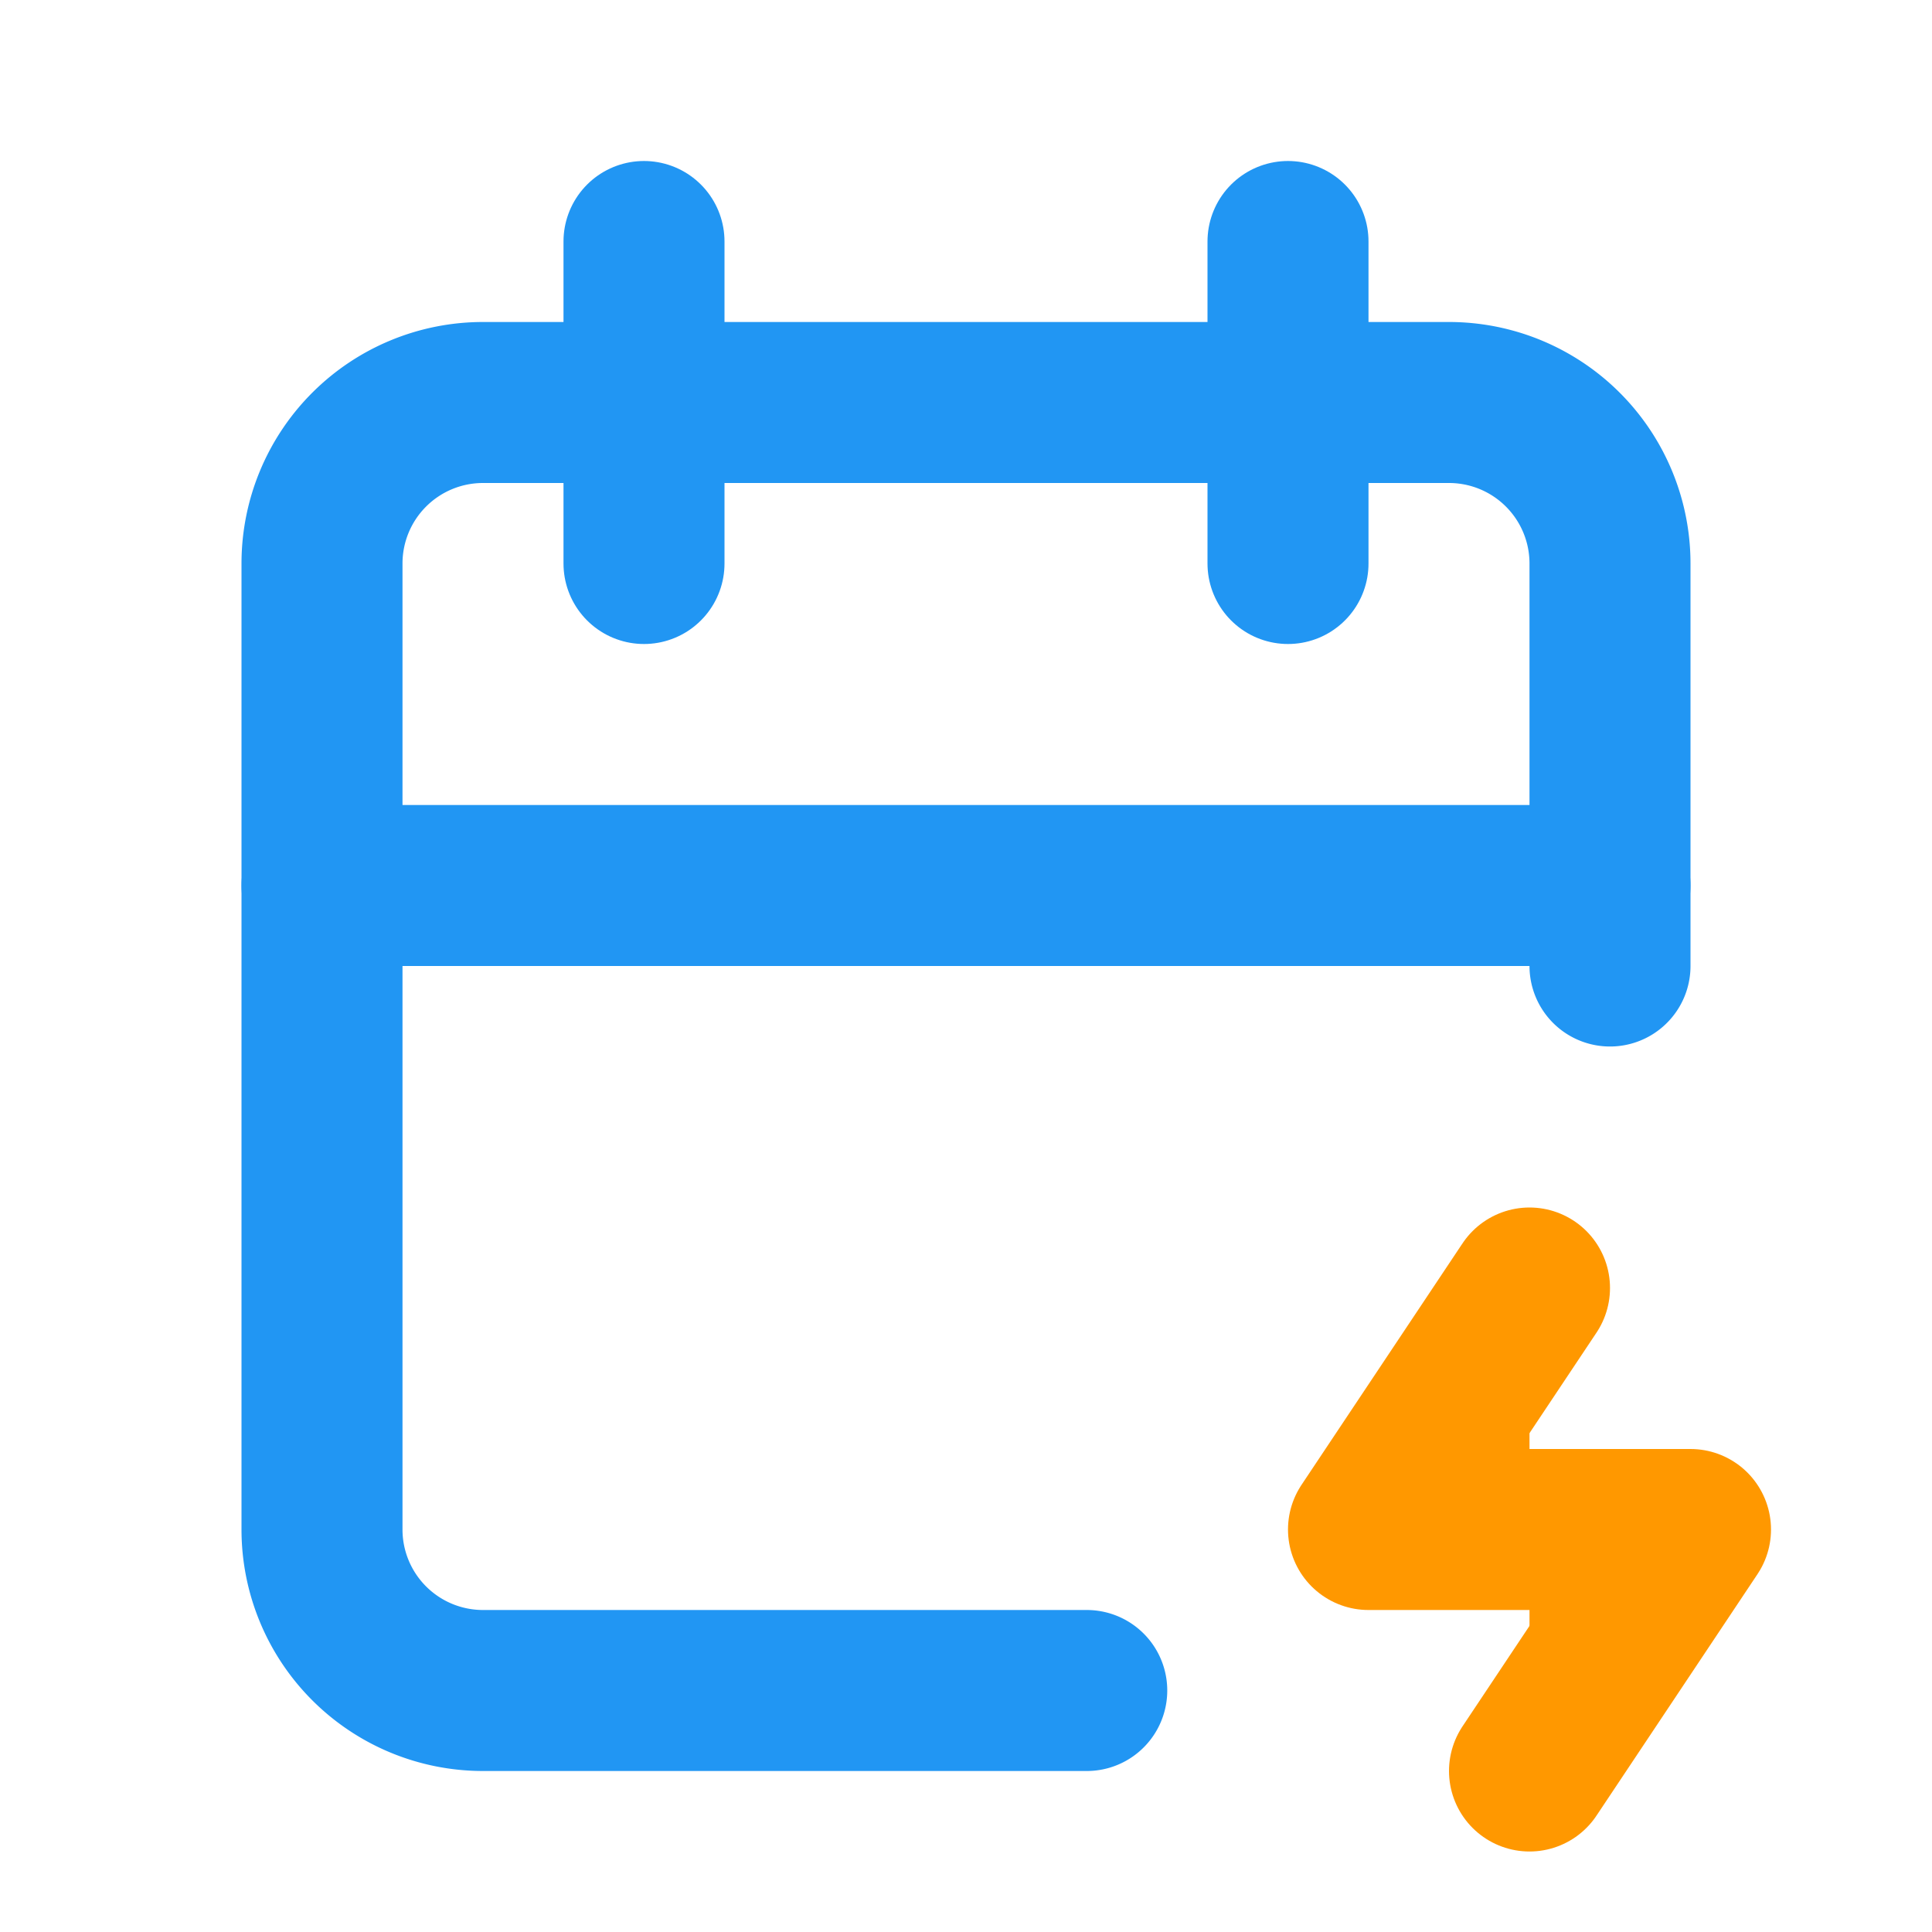
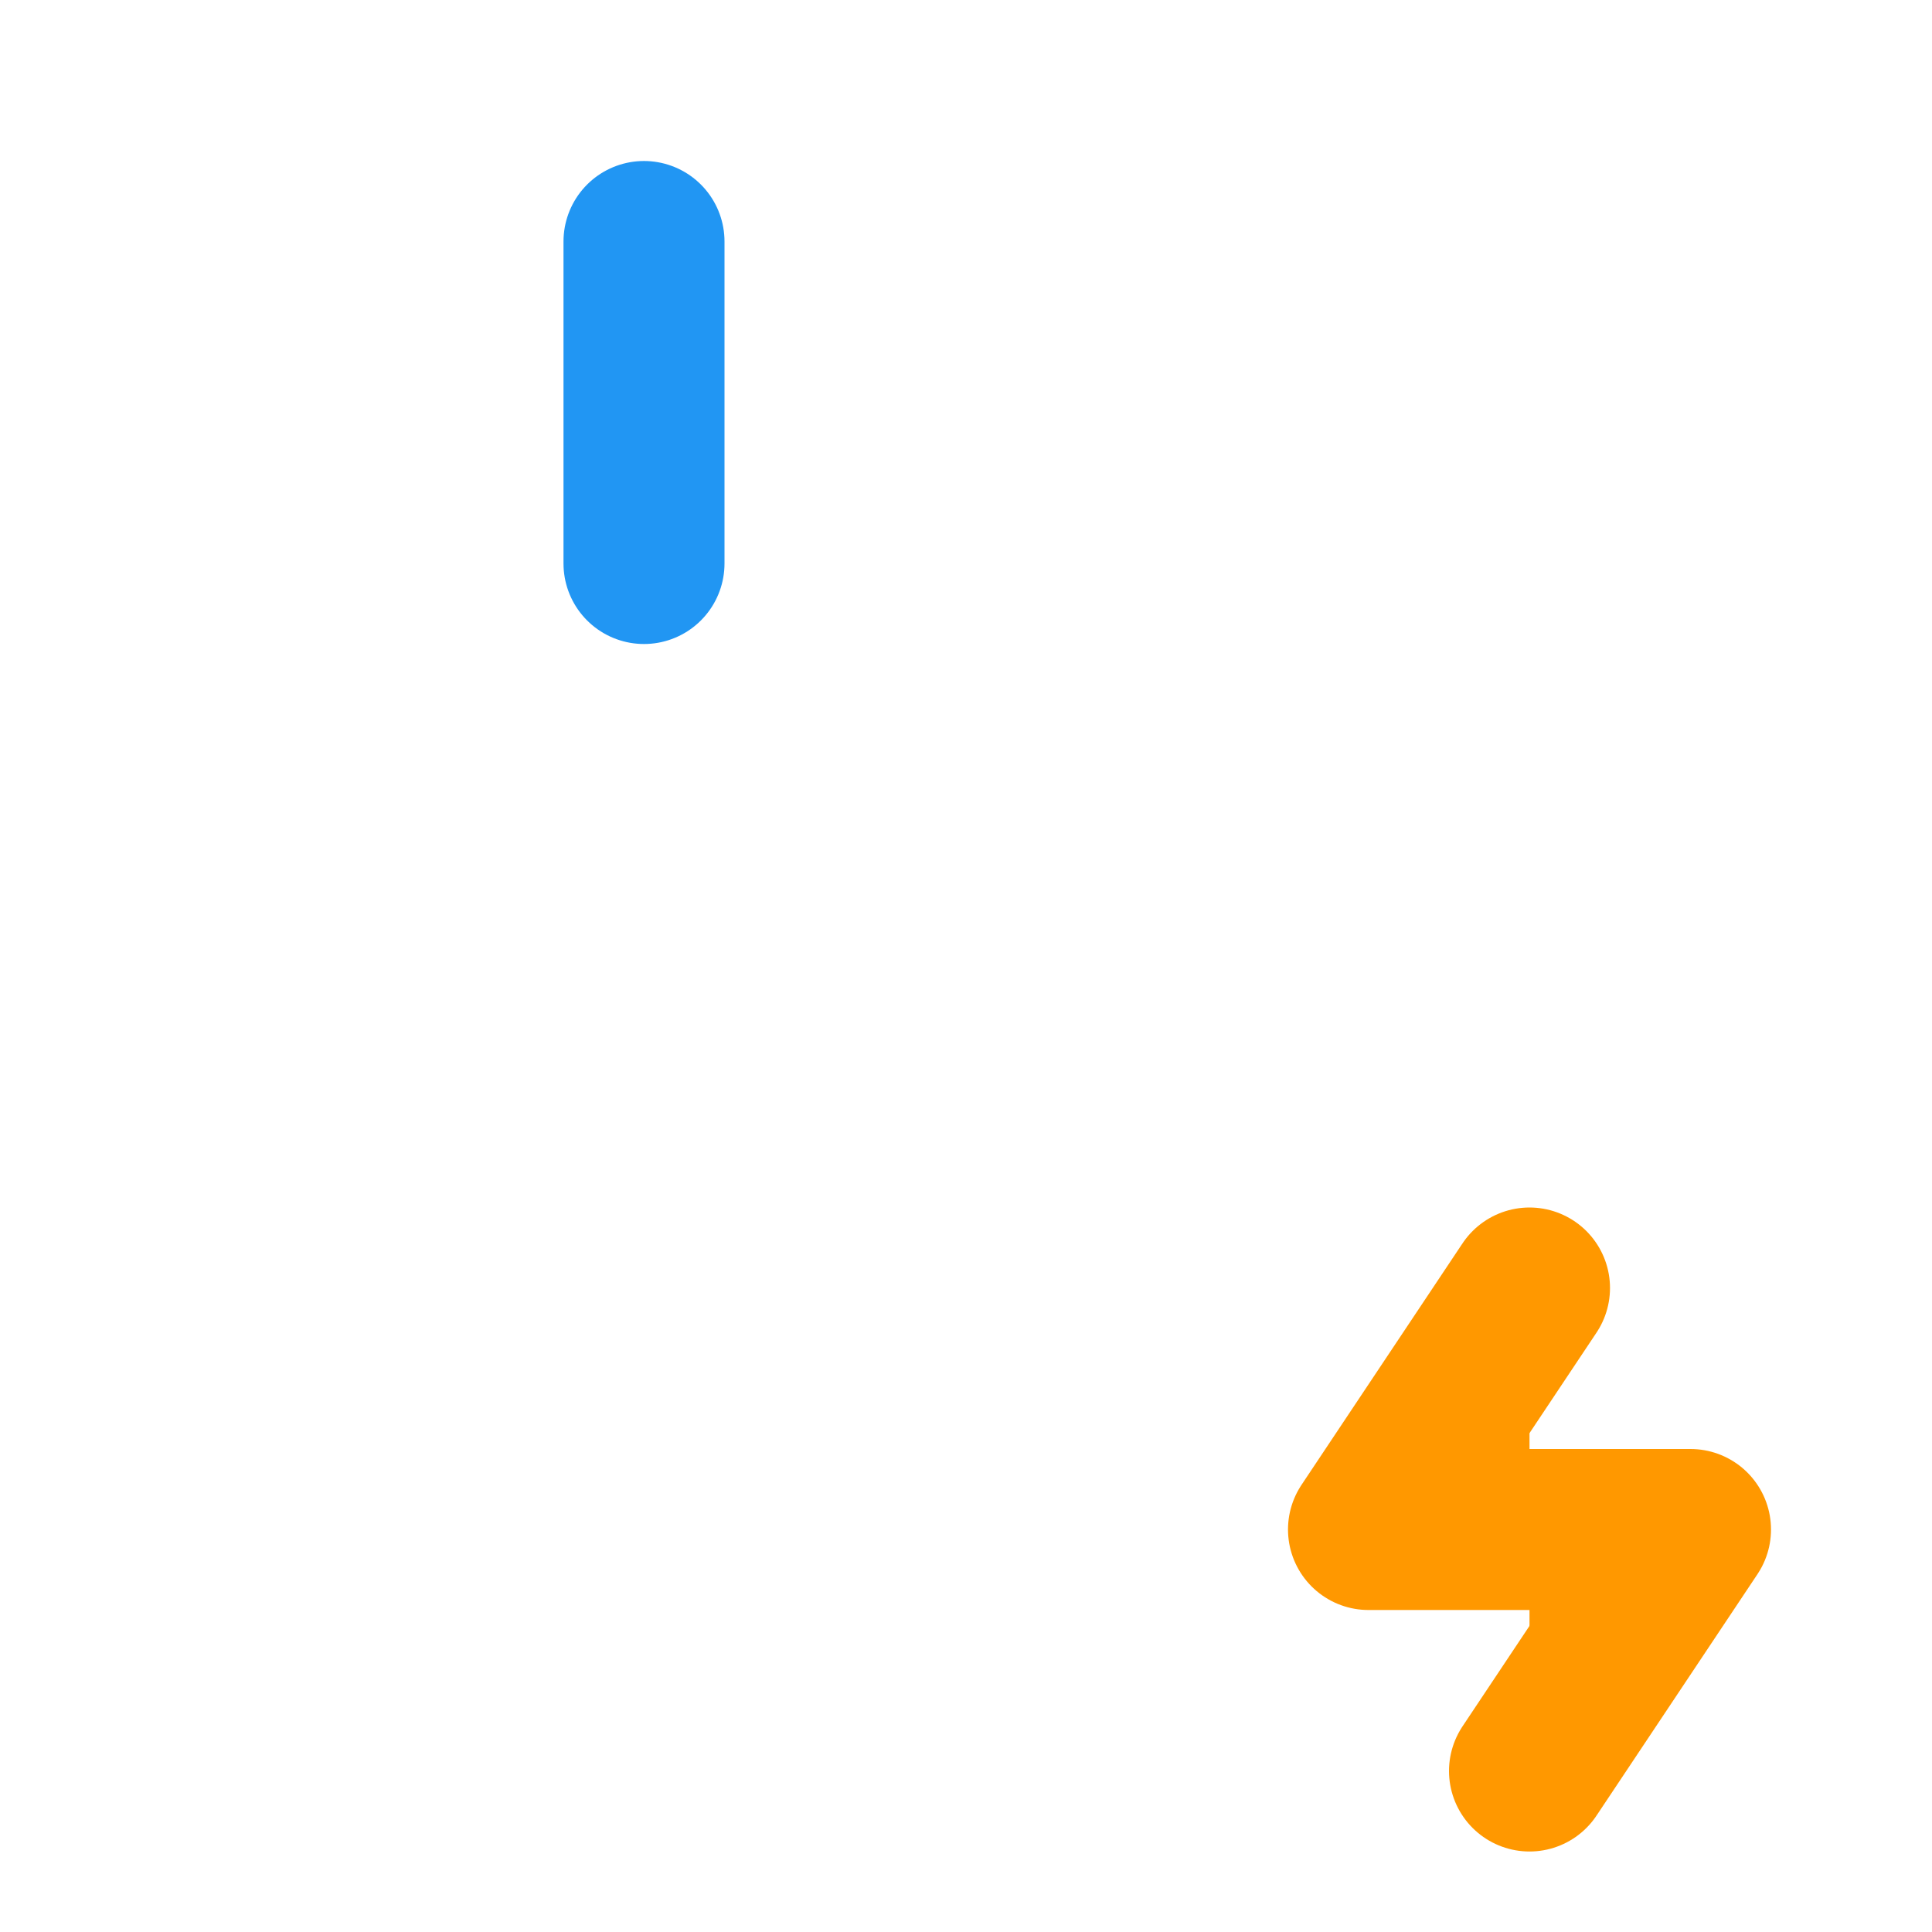
<svg xmlns="http://www.w3.org/2000/svg" viewBox="0 0 24 24" fill="none">
-   <path d="M13.5 21h-7.5a2 2 0 0 1 -2 -2v-12a2 2 0 0 1 2 -2h12a2 2 0 0 1 2 2v5" stroke="#2196F3" stroke-width="2" stroke-linecap="round" stroke-linejoin="round" />
-   <path d="M16 3v4" stroke="#2196F3" stroke-width="2" stroke-linecap="round" stroke-linejoin="round" />
  <path d="M8 3v4" stroke="#2196F3" stroke-width="2" stroke-linecap="round" stroke-linejoin="round" />
-   <path d="M4 11h16" stroke="#2196F3" stroke-width="2" stroke-linecap="round" stroke-linejoin="round" />
  <path d="M19 16l-2 3h4l-2 3" stroke="#FF9800" stroke-width="2" stroke-linecap="round" stroke-linejoin="round" fill="#FF9800" />
</svg>